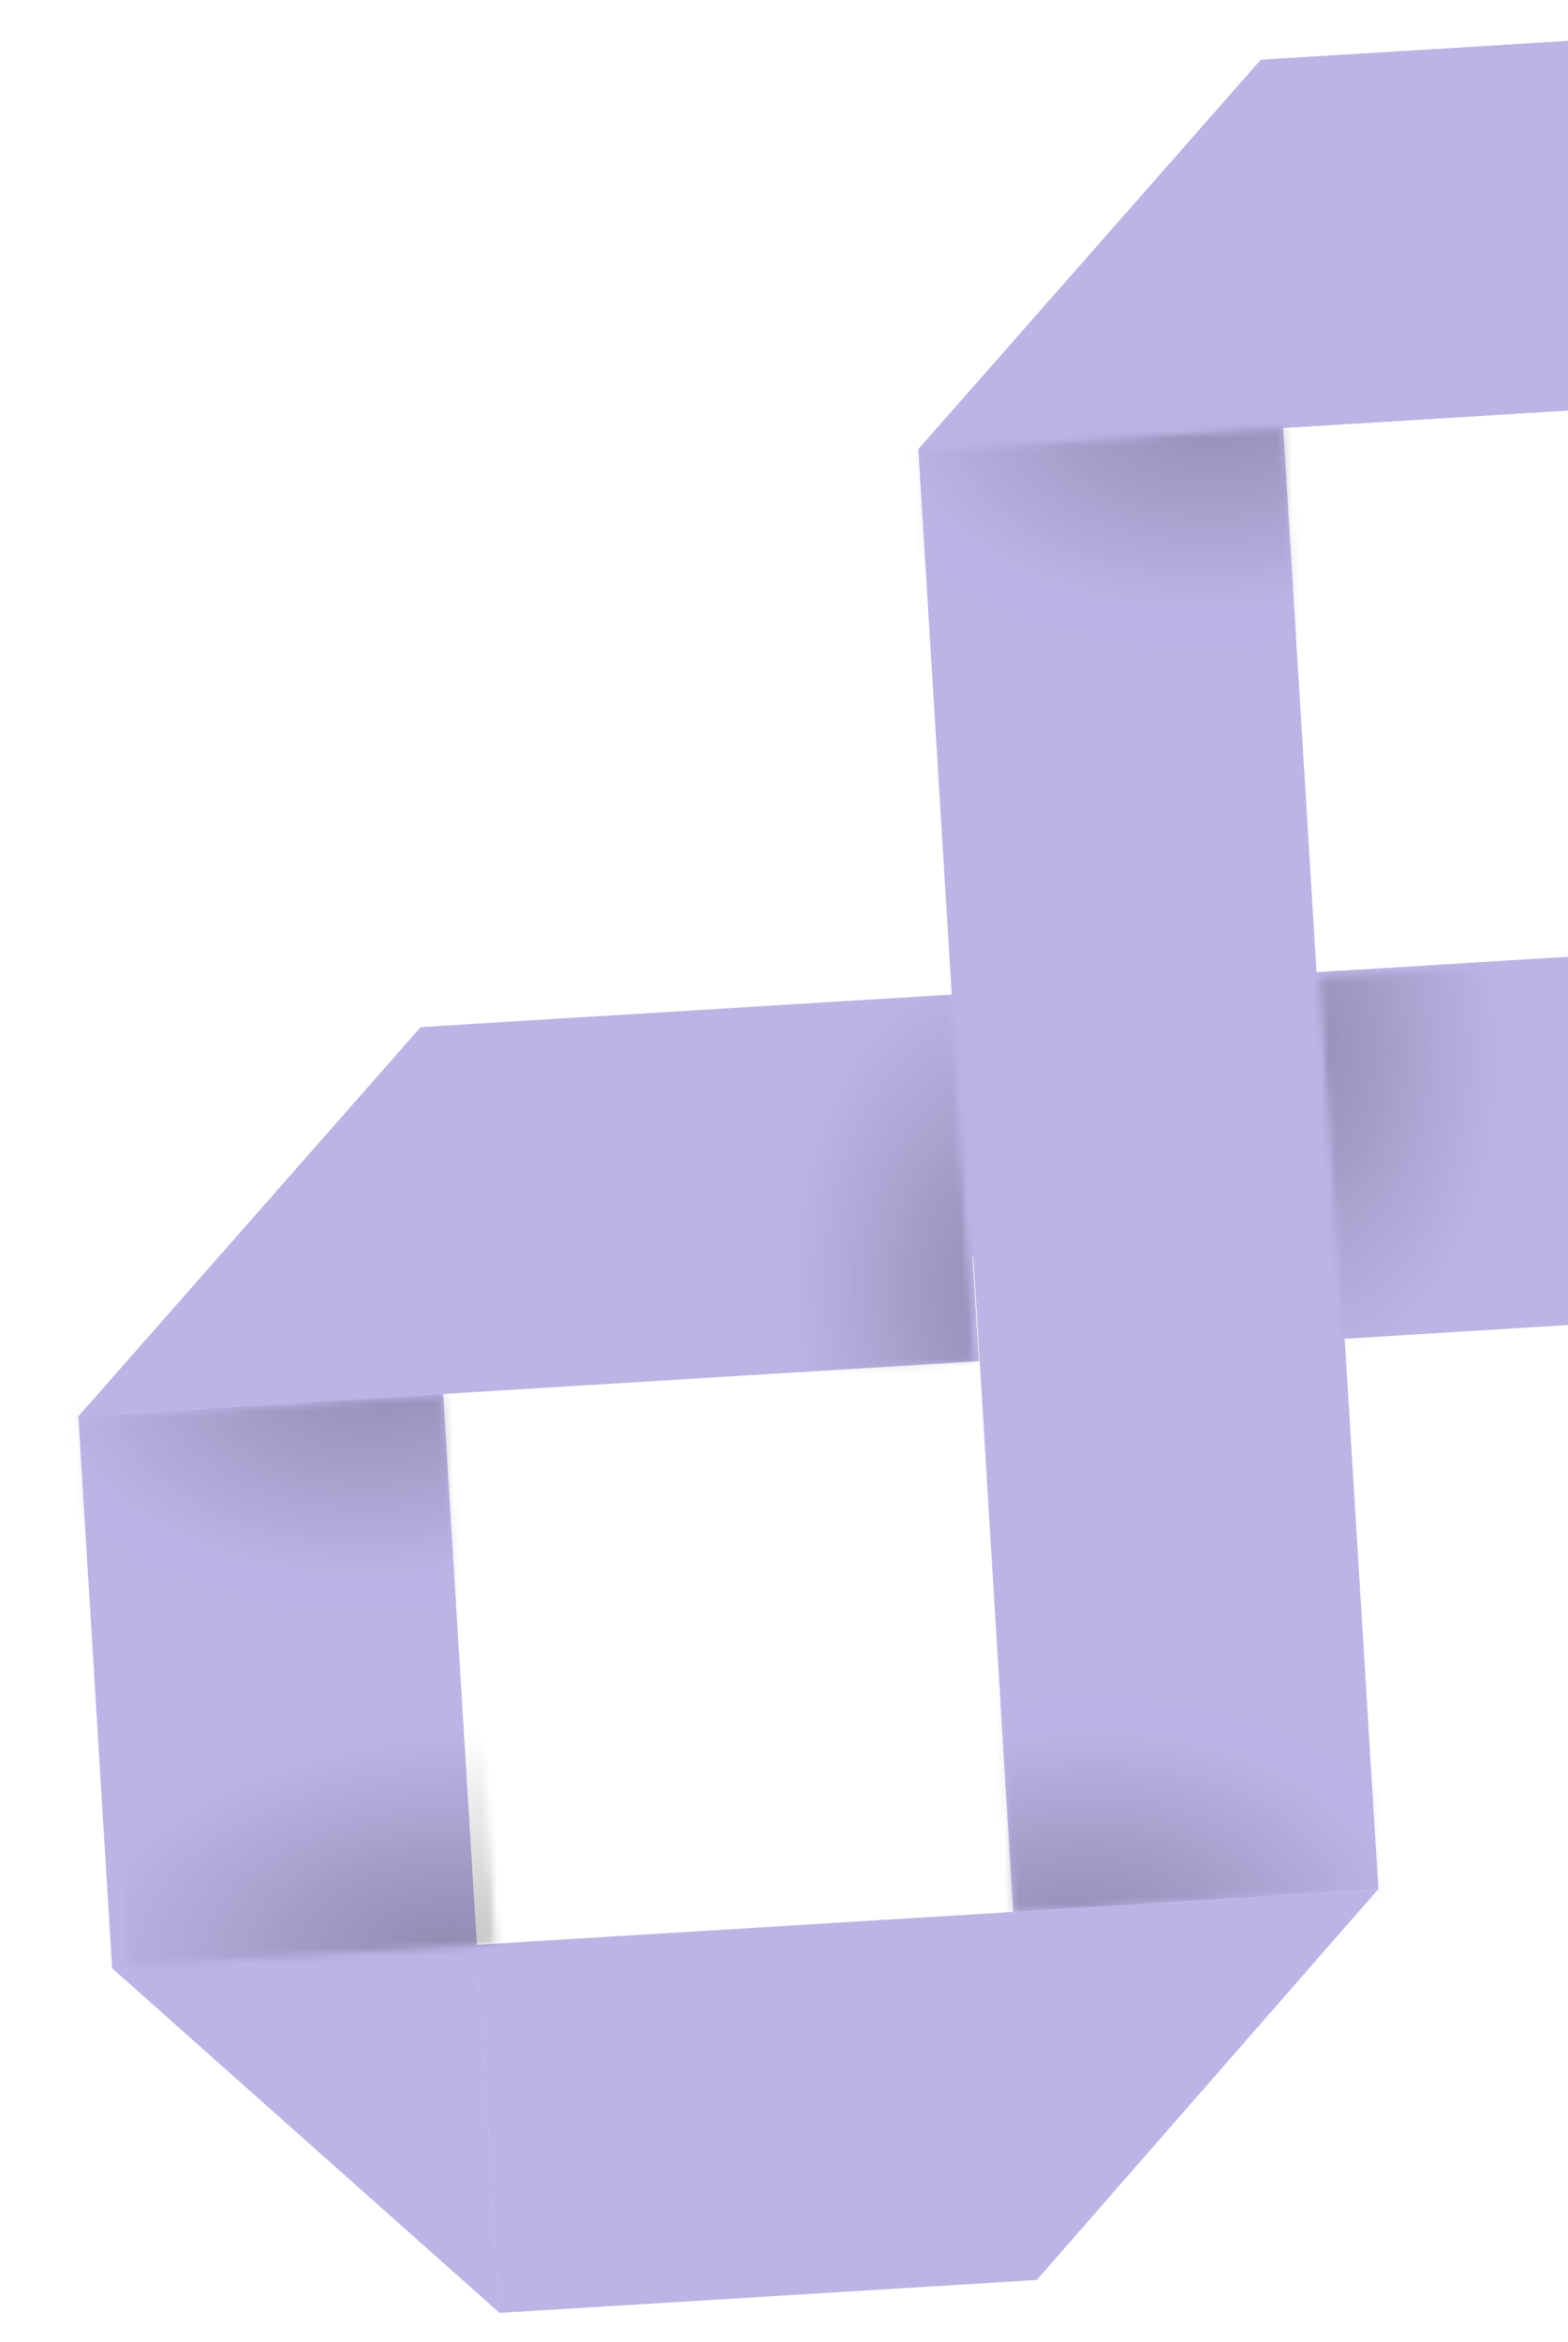
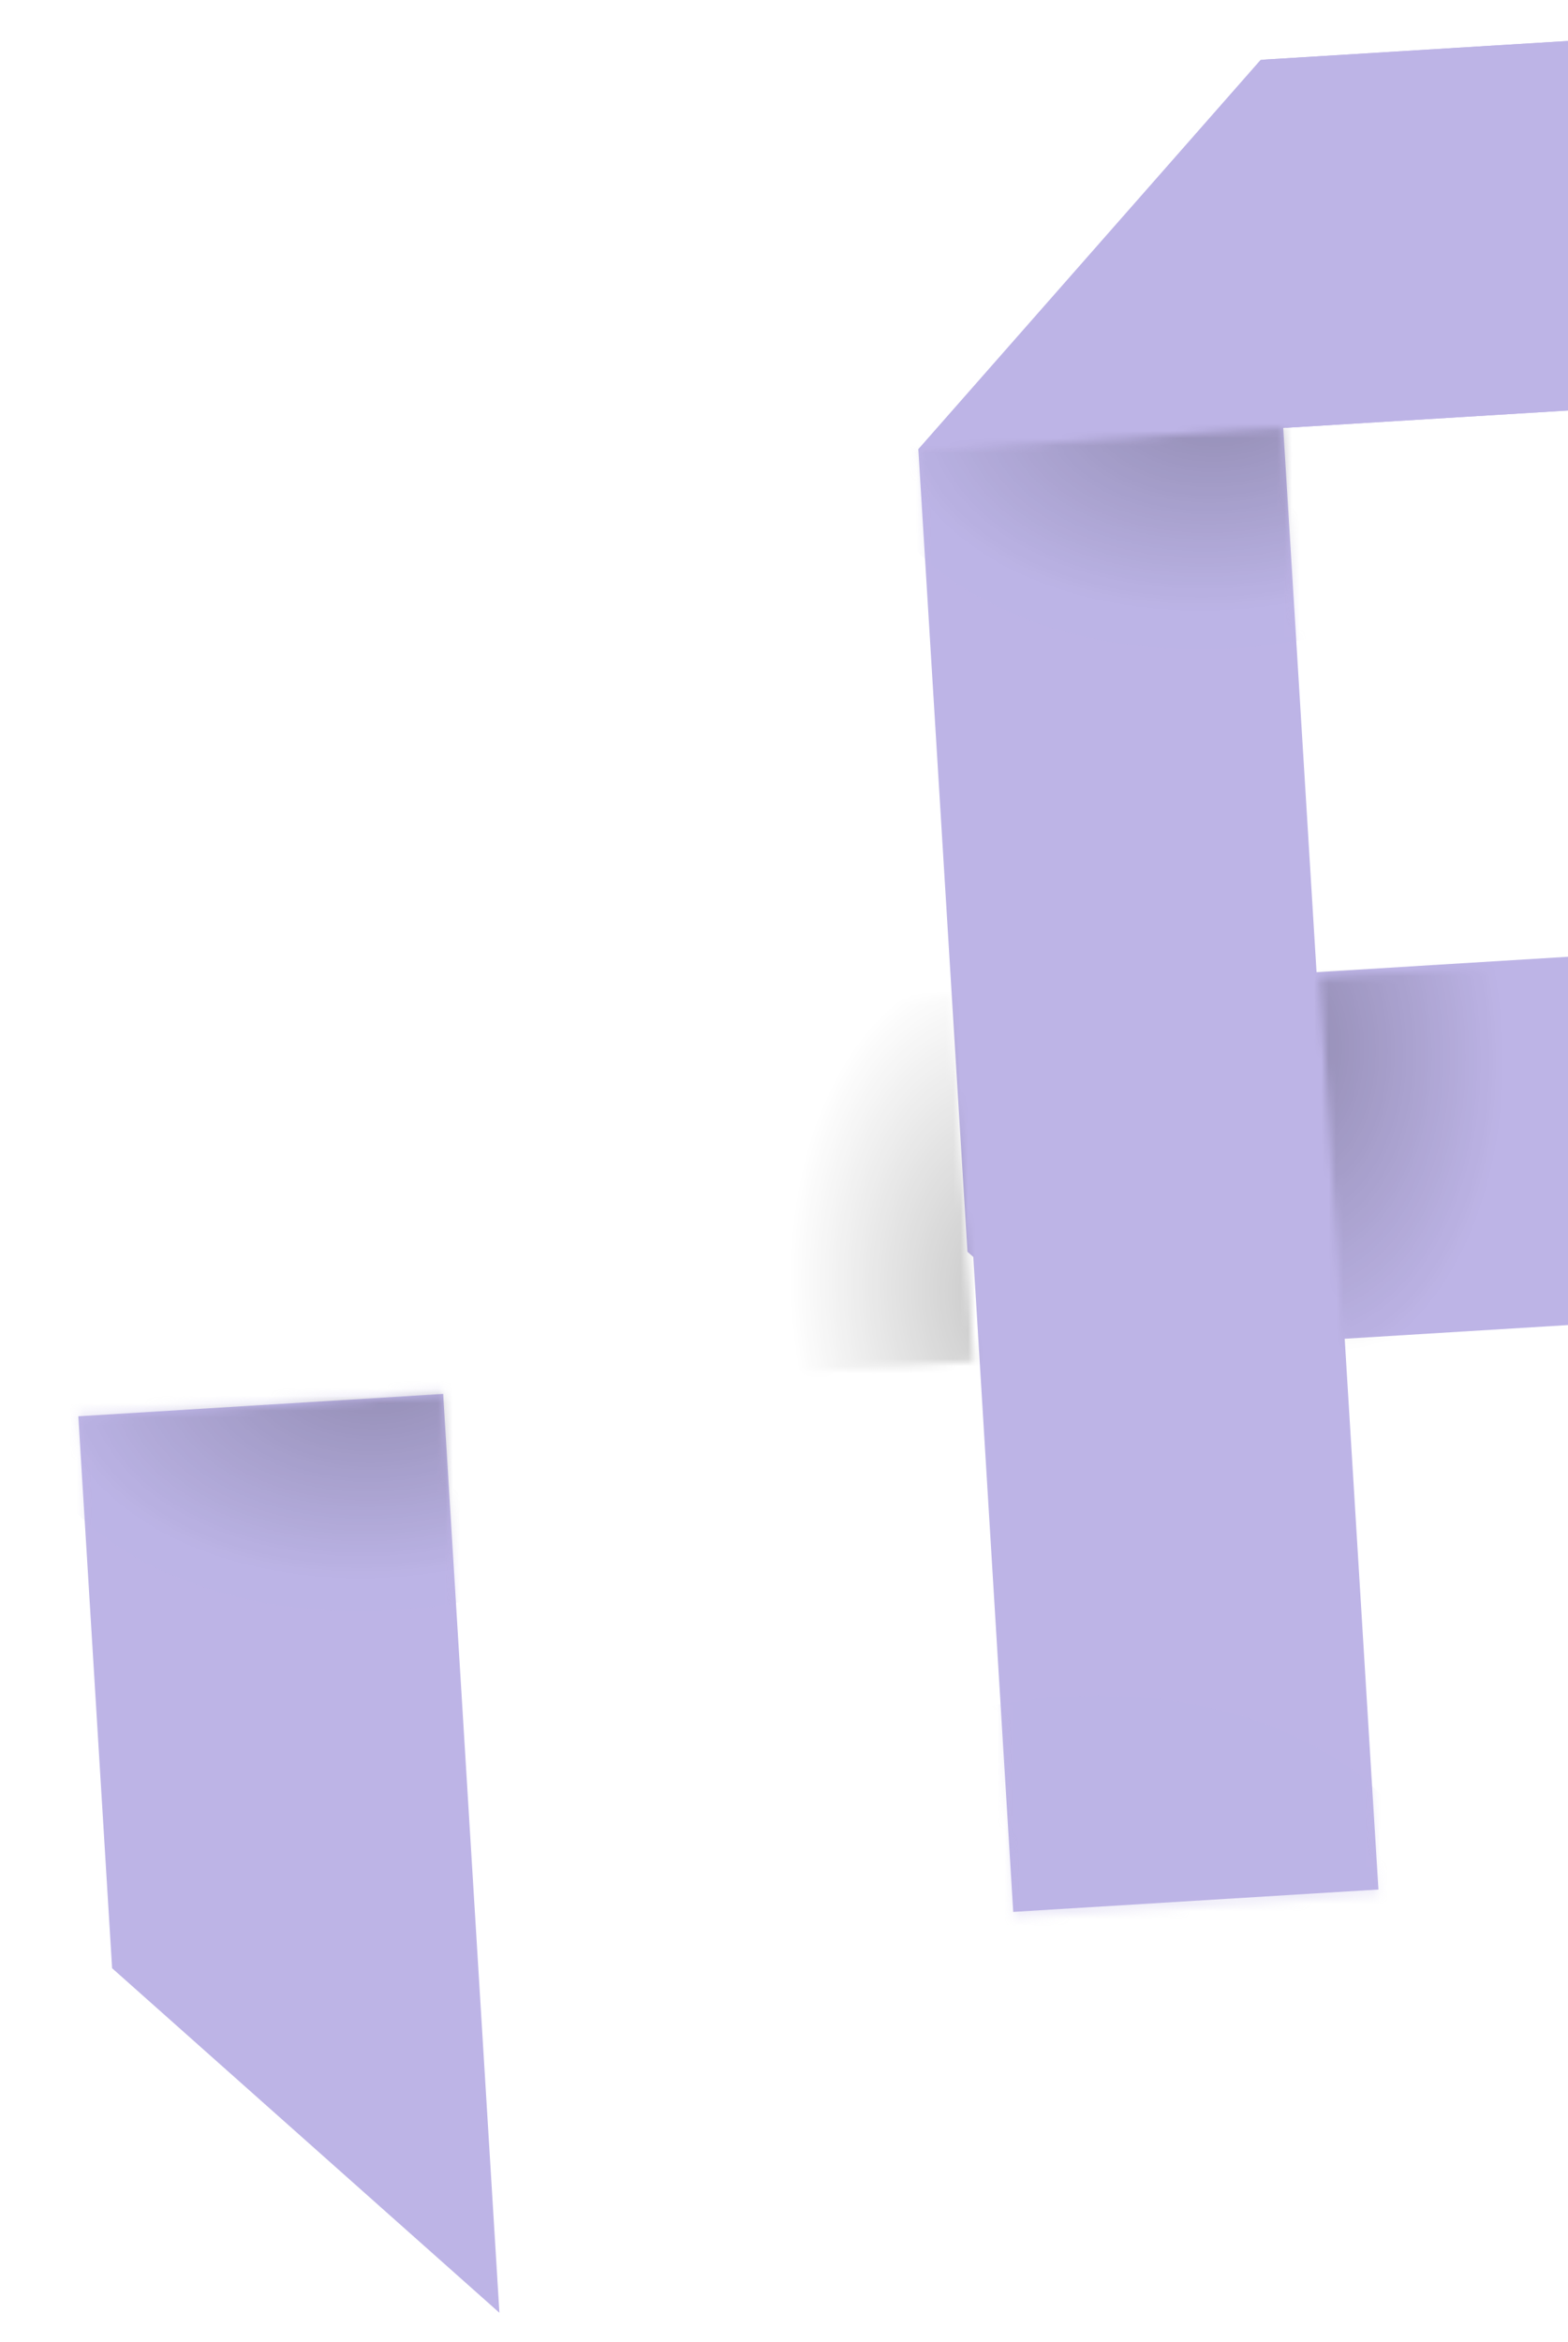
<svg xmlns="http://www.w3.org/2000/svg" width="213" height="318" viewBox="0 0 213 318" fill="none">
  <path d="M10.639 192.284L60.199 189.248L67.841 313.999L15.229 267.22L10.639 192.284Z" fill="#BDB4E6" />
  <mask id="mask0_5301_537" style="mask-type:alpha" maskUnits="userSpaceOnUse" x="10" y="188" width="57" height="113">
    <rect opacity="0.45" x="10.595" y="191.566" width="49.654" height="109.175" transform="rotate(-3.505 10.595 191.566)" fill="#5038BC" />
  </mask>
  <g mask="url(#mask0_5301_537)">
    <ellipse opacity="0.5" cx="51.495" cy="186.717" rx="48.878" ry="31.973" transform="rotate(-3.505 51.495 186.717)" fill="#BDB4E6" />
  </g>
  <mask id="mask1_5301_537" style="mask-type:alpha" maskUnits="userSpaceOnUse" x="10" y="189" width="55" height="72">
    <rect opacity="0.45" x="10.652" y="192.492" width="49.702" height="68.274" transform="rotate(-3.505 10.652 192.492)" fill="#B9B9B9" />
  </mask>
  <g mask="url(#mask1_5301_537)">
    <ellipse opacity="0.5" cx="51.45" cy="185.328" rx="48.926" ry="31.809" transform="rotate(-3.505 51.45 185.328)" fill="url(#paint0_radial_5301_537)" />
  </g>
  <path d="M124.746 60.977L171.255 8.126L184.033 216.728L131.421 169.949L124.746 60.977Z" fill="#BDB4E6" />
  <mask id="mask2_5301_537" style="mask-type:alpha" maskUnits="userSpaceOnUse" x="124" y="57" width="57" height="113">
    <rect opacity="0.45" x="124.746" y="60.973" width="49.654" height="109.175" transform="rotate(-3.505 124.746 60.973)" fill="#5038BC" />
  </mask>
  <g mask="url(#mask2_5301_537)">
    <ellipse opacity="0.5" cx="165.645" cy="56.122" rx="48.878" ry="31.973" transform="rotate(-3.505 165.645 56.122)" fill="#BDB4E6" />
  </g>
  <path d="M124.755 61.139L171.281 8.12L244.112 3.659L247.174 53.64L124.755 61.139Z" fill="#BDB4E6" />
  <path d="M297.156 50.579L244.468 3.637L171.676 8.096L174.738 58.077L297.156 50.579Z" fill="#BDB4E6" />
  <mask id="mask3_5301_537" style="mask-type:alpha" maskUnits="userSpaceOnUse" x="124" y="58" width="55" height="72">
    <rect opacity="0.45" x="124.755" y="61.139" width="49.702" height="68.274" transform="rotate(-3.505 124.755 61.139)" fill="#B9B9B9" />
  </mask>
  <g mask="url(#mask3_5301_537)">
    <ellipse opacity="0.5" cx="165.554" cy="53.975" rx="48.926" ry="31.809" transform="rotate(-3.505 165.554 53.975)" fill="url(#paint1_radial_5301_537)" />
  </g>
  <path d="M187.247 256.535L137.638 259.574L128.014 101.658L180.626 148.437L187.247 256.535Z" fill="#BDB4E6" />
  <mask id="mask4_5301_537" style="mask-type:alpha" maskUnits="userSpaceOnUse" x="131" y="148" width="57" height="113">
    <rect opacity="0.45" x="187.302" y="257.411" width="49.654" height="109.175" transform="rotate(176.495 187.302 257.411)" fill="#5038BC" />
  </mask>
  <g mask="url(#mask4_5301_537)">
    <ellipse opacity="0.5" cx="146.402" cy="262.261" rx="48.878" ry="31.973" transform="rotate(176.495 146.402 262.261)" fill="#BDB4E6" />
  </g>
  <mask id="mask5_5301_537" style="mask-type:alpha" maskUnits="userSpaceOnUse" x="133" y="188" width="55" height="72">
    <rect opacity="0.45" x="187.245" y="256.485" width="49.702" height="68.274" transform="rotate(176.495 187.245 256.485)" fill="#B9B9B9" />
  </mask>
  <g mask="url(#mask5_5301_537)">
-     <ellipse opacity="0.5" cx="146.446" cy="263.649" rx="48.926" ry="31.809" transform="rotate(176.495 146.446 263.649)" fill="url(#paint2_radial_5301_537)" />
-   </g>
-   <path d="M187.183 256.539L140.834 309.547L67.826 314.019L64.764 264.037L187.183 256.539Z" fill="#BDB4E6" />
+     </g>
  <mask id="mask6_5301_537" style="mask-type:alpha" maskUnits="userSpaceOnUse" x="12" y="191" width="56" height="76">
    <rect opacity="0.45" width="50.075" height="72.573" transform="matrix(0.998 -0.061 -0.061 -0.998 17.392 266.939)" fill="#B9B9B9" />
  </mask>
  <g mask="url(#mask6_5301_537)">
-     <ellipse opacity="0.5" cx="55.178" cy="31.595" rx="55.178" ry="31.595" transform="matrix(0.998 -0.061 -0.061 -0.998 7.432 299.093)" fill="url(#paint3_radial_5301_537)" />
-   </g>
-   <path d="M10.639 192.295L57.148 139.444L129.941 134.985L132.992 184.8L10.639 192.295Z" fill="#BDB4E6" />
+     </g>
  <path d="M300.892 124.514L254.382 177.365L181.59 181.824L178.539 132.008L300.892 124.514Z" fill="#BDB4E6" />
  <mask id="mask7_5301_537" style="mask-type:alpha" maskUnits="userSpaceOnUse" x="61" y="135" width="72" height="55">
    <rect opacity="0.45" x="129.217" y="135.032" width="49.909" height="68.274" transform="rotate(86.495 129.217 135.032)" fill="#B9B9B9" />
  </mask>
  <g mask="url(#mask7_5301_537)">
    <ellipse opacity="0.5" cx="136.392" cy="176.002" rx="49.129" ry="31.809" transform="rotate(86.495 136.392 176.002)" fill="url(#paint4_radial_5301_537)" />
  </g>
  <mask id="mask8_5301_537" style="mask-type:alpha" maskUnits="userSpaceOnUse" x="179" y="128" width="72" height="55">
    <rect opacity="0.45" x="182.36" y="182.503" width="49.909" height="68.274" transform="rotate(-93.505 182.36 182.503)" fill="#B9B9B9" />
  </mask>
  <g mask="url(#mask8_5301_537)">
    <ellipse opacity="0.5" cx="175.186" cy="141.533" rx="49.129" ry="31.809" transform="rotate(-93.505 175.186 141.533)" fill="url(#paint5_radial_5301_537)" />
  </g>
  <defs>
    <radialGradient id="paint0_radial_5301_537" cx="0" cy="0" r="1" gradientUnits="userSpaceOnUse" gradientTransform="translate(51.45 185.328) rotate(90) scale(31.809 48.926)">
      <stop />
      <stop offset="0.917" stop-opacity="0" />
    </radialGradient>
    <radialGradient id="paint1_radial_5301_537" cx="0" cy="0" r="1" gradientUnits="userSpaceOnUse" gradientTransform="translate(165.554 53.975) rotate(90) scale(31.809 48.926)">
      <stop />
      <stop offset="0.917" stop-opacity="0" />
    </radialGradient>
    <radialGradient id="paint2_radial_5301_537" cx="0" cy="0" r="1" gradientUnits="userSpaceOnUse" gradientTransform="translate(146.446 263.649) rotate(90) scale(31.809 48.926)">
      <stop />
      <stop offset="0.917" stop-opacity="0" />
    </radialGradient>
    <radialGradient id="paint3_radial_5301_537" cx="0" cy="0" r="1" gradientUnits="userSpaceOnUse" gradientTransform="translate(55.178 31.595) rotate(90) scale(31.595 55.178)">
      <stop />
      <stop offset="0.917" stop-opacity="0" />
    </radialGradient>
    <radialGradient id="paint4_radial_5301_537" cx="0" cy="0" r="1" gradientUnits="userSpaceOnUse" gradientTransform="translate(136.392 176.002) rotate(90) scale(31.809 49.129)">
      <stop />
      <stop offset="0.917" stop-opacity="0" />
    </radialGradient>
    <radialGradient id="paint5_radial_5301_537" cx="0" cy="0" r="1" gradientUnits="userSpaceOnUse" gradientTransform="translate(175.186 141.533) rotate(90) scale(31.809 49.129)">
      <stop />
      <stop offset="0.917" stop-opacity="0" />
    </radialGradient>
  </defs>
</svg>